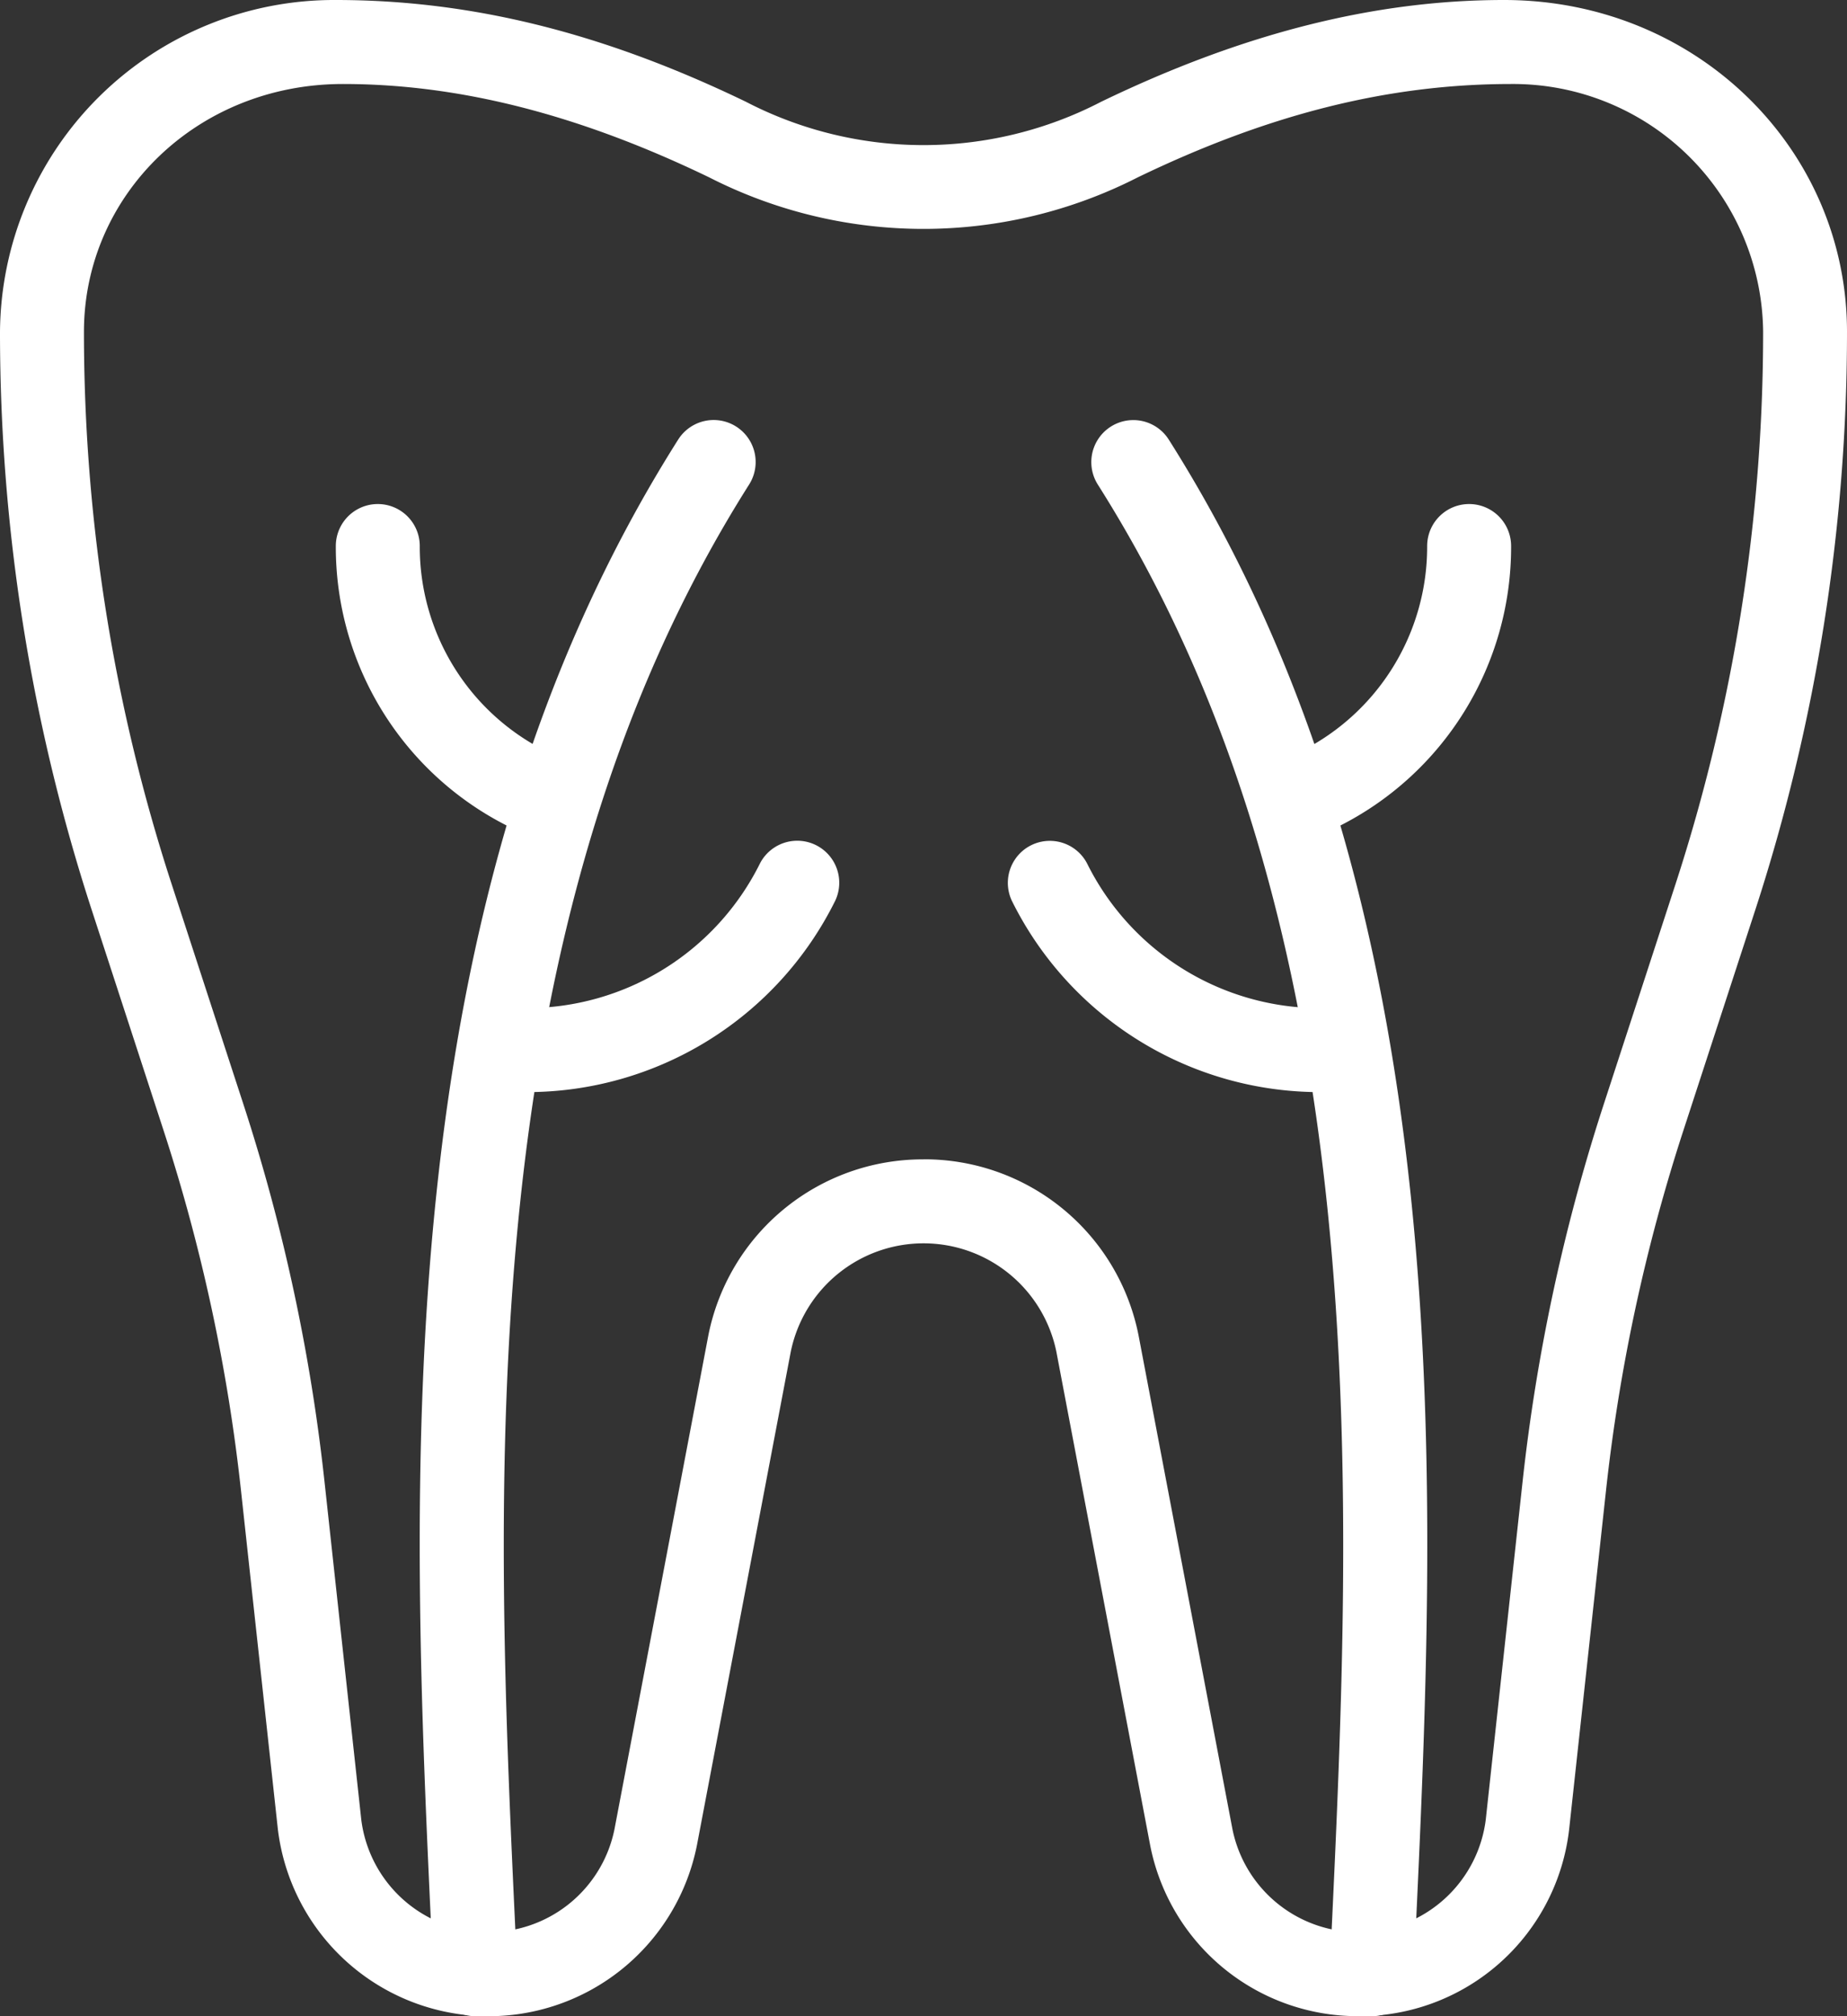
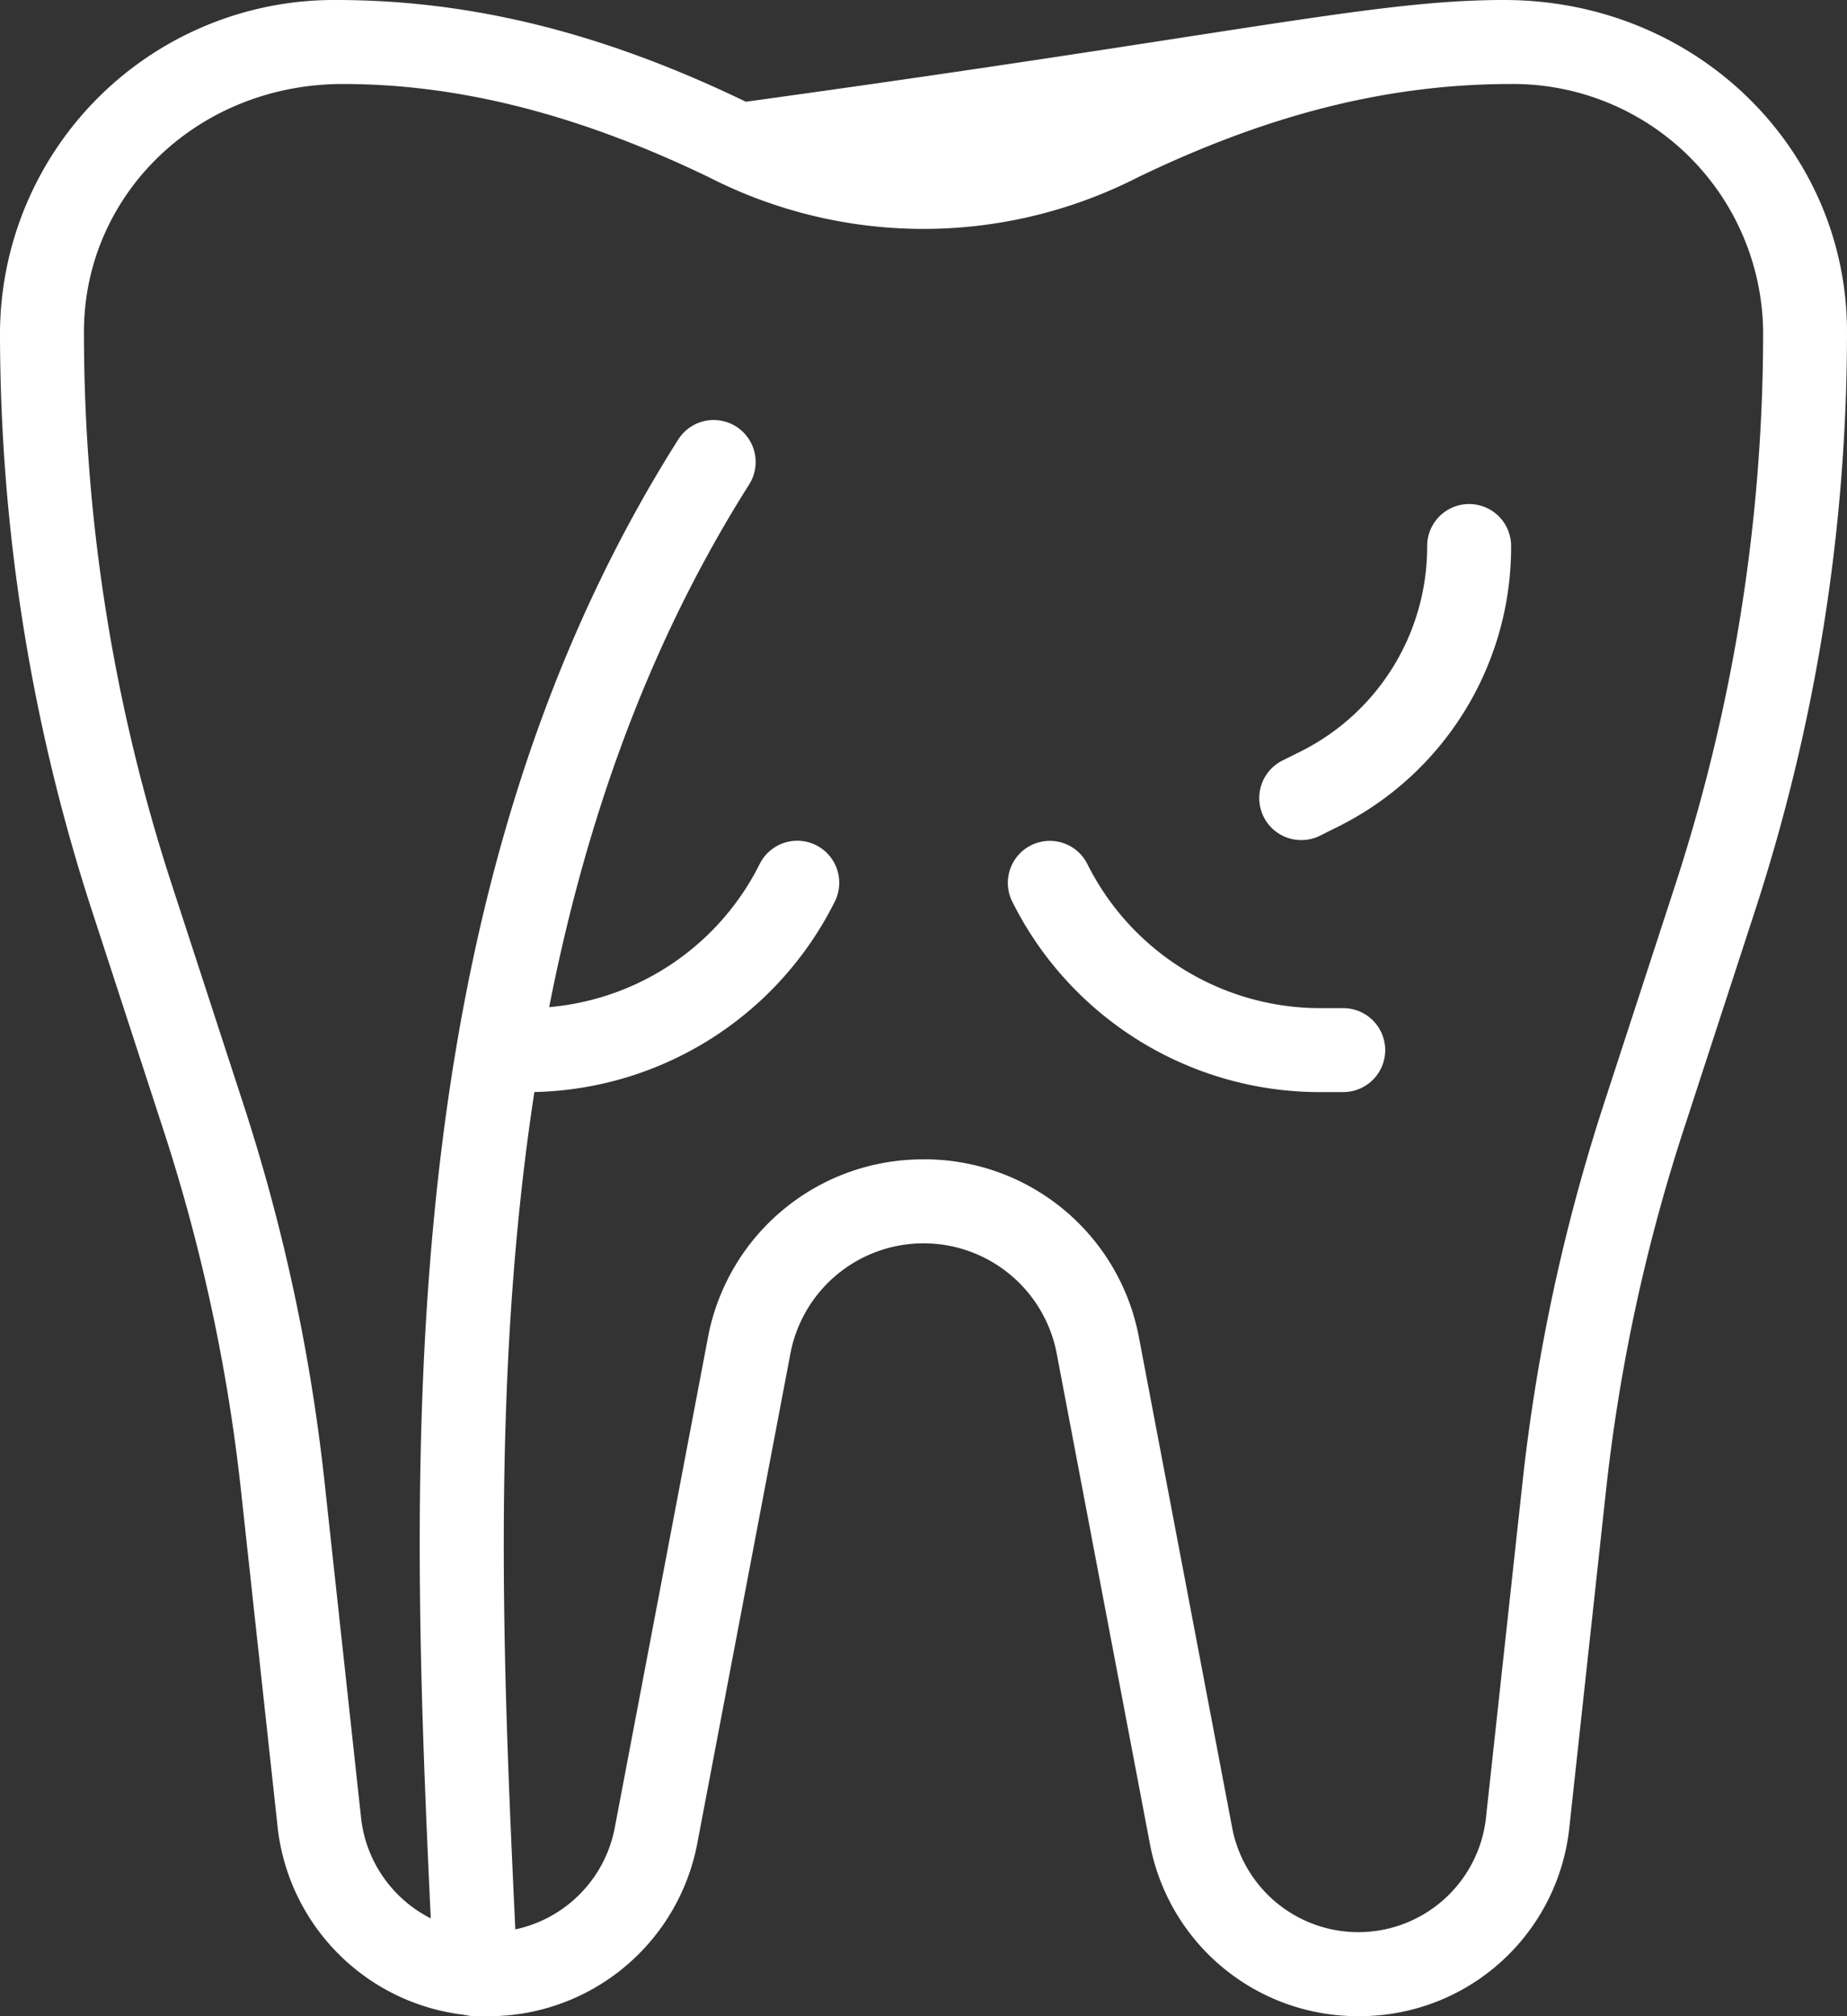
<svg xmlns="http://www.w3.org/2000/svg" width="113.302" height="123.602" viewBox="0 0 113.302 123.602">
  <rect x="0" y="0" width="113.302" height="123.602" fill="#333333" stroke="none" />
  <g id="root-canal" transform="translate(-1)">
-     <path id="Pfad_329" data-name="Pfad 329" d="M84.333,123.6a12.968,12.968,0,0,1-12.777-10.475L65.8,82.86a8.316,8.316,0,0,0-16.29,0l-5.758,30.262a13.026,13.026,0,0,1-25.709-1L15.786,91.4A109.314,109.314,0,0,0,11.037,69.31l-4.4-13.493A114.364,114.364,0,0,1,1,20.343,20.5,20.5,0,0,1,21.6,0c8.369,0,16.454,2.039,25.153,6.237a23.673,23.673,0,0,0,21.8,0C77.247,2.039,85.332,0,93.264,0c11.8,0,21.038,9.126,21.038,20.343a114.444,114.444,0,0,1-5.639,35.479l-4.4,13.488A109.314,109.314,0,0,0,99.516,91.4L97.26,112.122A12.923,12.923,0,0,1,84.333,123.6ZM57.651,71.071A13.39,13.39,0,0,1,70.85,81.9l5.758,30.262a7.879,7.879,0,0,0,15.533-.6L94.4,90.842a114.879,114.879,0,0,1,4.975-23.129l4.4-13.488a109.316,109.316,0,0,0,5.382-33.882A15.34,15.34,0,0,0,93.7,5.15c-7.581,0-14.93,1.875-22.913,5.727a28.926,28.926,0,0,1-26.276,0C36.53,7.025,29.181,5.15,22.038,5.15,13.082,5.15,6.15,11.964,6.15,20.343a109.17,109.17,0,0,0,5.387,33.882l4.4,13.488a114.468,114.468,0,0,1,4.97,23.124l2.256,20.724a7.875,7.875,0,0,0,15.527.6L44.446,81.9a13.4,13.4,0,0,1,13.2-10.825ZM94.7,111.844h.051Z" transform="translate(0)" fill="#fff" />
+     <path id="Pfad_329" data-name="Pfad 329" d="M84.333,123.6a12.968,12.968,0,0,1-12.777-10.475L65.8,82.86a8.316,8.316,0,0,0-16.29,0l-5.758,30.262a13.026,13.026,0,0,1-25.709-1L15.786,91.4A109.314,109.314,0,0,0,11.037,69.31l-4.4-13.493A114.364,114.364,0,0,1,1,20.343,20.5,20.5,0,0,1,21.6,0c8.369,0,16.454,2.039,25.153,6.237C77.247,2.039,85.332,0,93.264,0c11.8,0,21.038,9.126,21.038,20.343a114.444,114.444,0,0,1-5.639,35.479l-4.4,13.488A109.314,109.314,0,0,0,99.516,91.4L97.26,112.122A12.923,12.923,0,0,1,84.333,123.6ZM57.651,71.071A13.39,13.39,0,0,1,70.85,81.9l5.758,30.262a7.879,7.879,0,0,0,15.533-.6L94.4,90.842a114.879,114.879,0,0,1,4.975-23.129l4.4-13.488a109.316,109.316,0,0,0,5.382-33.882A15.34,15.34,0,0,0,93.7,5.15c-7.581,0-14.93,1.875-22.913,5.727a28.926,28.926,0,0,1-26.276,0C36.53,7.025,29.181,5.15,22.038,5.15,13.082,5.15,6.15,11.964,6.15,20.343a109.17,109.17,0,0,0,5.387,33.882l4.4,13.488a114.468,114.468,0,0,1,4.97,23.124l2.256,20.724a7.875,7.875,0,0,0,15.527.6L44.446,81.9a13.4,13.4,0,0,1,13.2-10.825ZM94.7,111.844h.051Z" transform="translate(0)" fill="#fff" />
    <path id="Pfad_330" data-name="Pfad 330" d="M9.412,102.855a2.575,2.575,0,0,1-2.57-2.457l-.077-1.648C5.421,70.255,3.747,34.792,21.855,6.2a2.575,2.575,0,1,1,4.352,2.755C8.969,36.172,10.6,70.734,11.91,98.508l.077,1.648a2.574,2.574,0,0,1-2.451,2.693,1.036,1.036,0,0,1-.124.005Z" transform="translate(20.748 20.747)" fill="#fff" />
-     <path id="Pfad_331" data-name="Pfad 331" d="M17.875,26.6a2.559,2.559,0,0,1-1.148-.273l-1.092-.541A19.148,19.148,0,0,1,5,8.575a2.575,2.575,0,0,1,5.15,0,14.012,14.012,0,0,0,7.792,12.6l1.087.541A2.577,2.577,0,0,1,17.875,26.6Z" transform="translate(16.6 24.9)" fill="#fff" />
    <path id="Pfad_332" data-name="Pfad 332" d="M10.435,25.451H9.075a2.575,2.575,0,0,1,0-5.15h1.36A15.981,15.981,0,0,0,24.8,11.422a2.576,2.576,0,0,1,4.609,2.3A21.1,21.1,0,0,1,10.435,25.451Z" transform="translate(22.825 41.5)" fill="#fff" />
-     <path id="Pfad_333" data-name="Pfad 333" d="M31.195,102.849h-.124a2.574,2.574,0,0,1-2.451-2.693l.077-1.648c1.308-27.774,2.941-62.336-14.3-89.555A2.575,2.575,0,1,1,18.752,6.2C36.86,34.791,35.186,70.254,33.842,98.75l-.077,1.648a2.568,2.568,0,0,1-2.57,2.451Z" transform="translate(53.947 20.753)" fill="#fff" />
    <path id="Pfad_334" data-name="Pfad 334" d="M18.579,26.6a2.574,2.574,0,0,1-1.154-4.877l1.087-.541A14.025,14.025,0,0,0,26.3,8.575a2.575,2.575,0,1,1,5.15,0A19.148,19.148,0,0,1,20.82,25.787l-1.087.541A2.564,2.564,0,0,1,18.579,26.6Z" transform="translate(62.247 24.9)" fill="#fff" />
    <path id="Pfad_335" data-name="Pfad 335" d="M33.6,25.447h-1.36A21.089,21.089,0,0,1,13.273,13.725a2.576,2.576,0,0,1,4.609-2.3A15.975,15.975,0,0,0,32.246,20.3H33.6a2.572,2.572,0,1,1,0,5.145Z" transform="translate(49.801 41.504)" fill="#fff" />
  </g>
</svg>